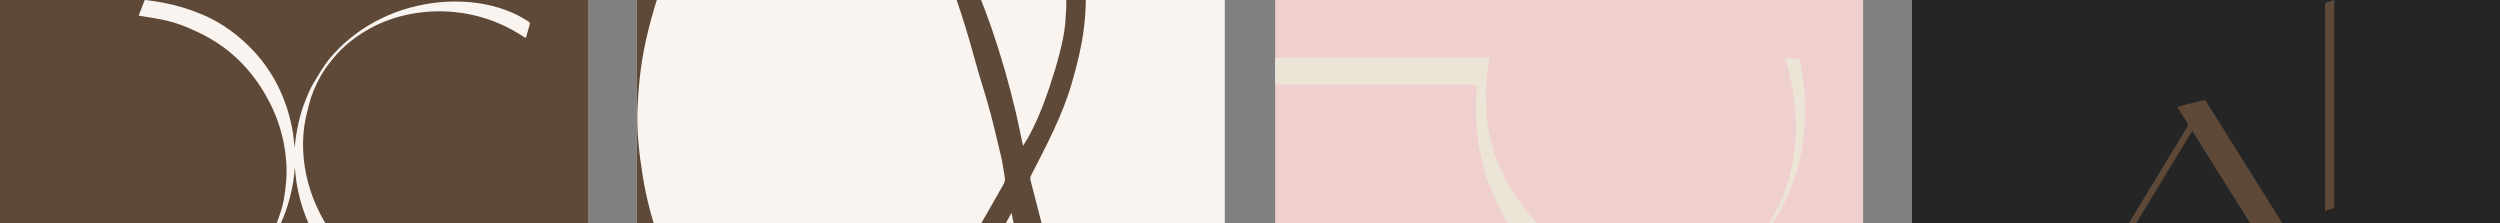
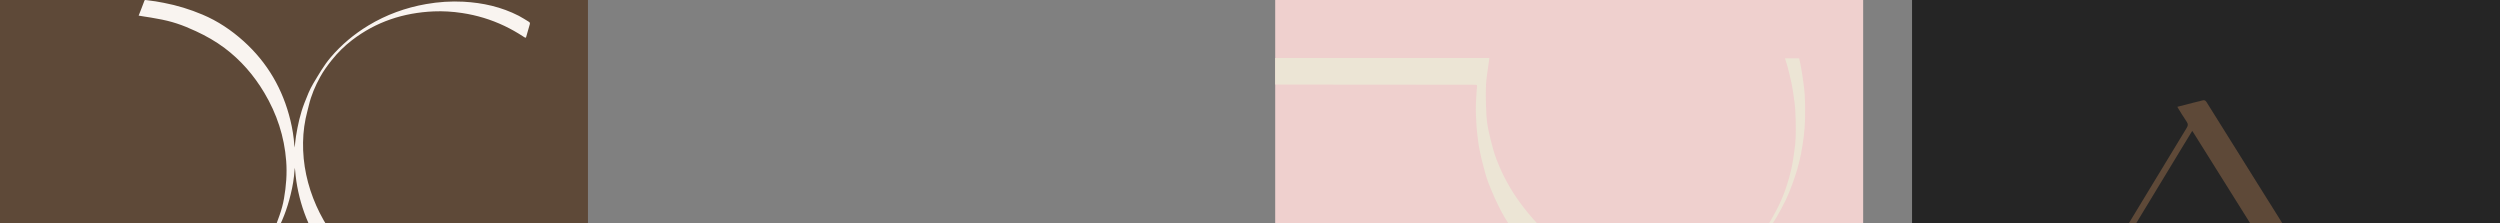
<svg xmlns="http://www.w3.org/2000/svg" width="1637" height="146" viewBox="0 0 1637 146" fill="none">
  <rect x="0" y="0" width="1637" height="146" fill="#808080" stroke="none" />
  <g clip-path="url(#clip0_418_3005)">
    <rect width="385" height="146" fill="#5E4938" />
    <path d="M41.76 181.941C42.262 182.181 42.73 182.37 43.163 182.645C45 183.761 46.801 184.929 48.655 186.011C59.432 192.263 70.988 196.351 83.324 198.171C103.855 201.194 123.502 198.377 142.041 189C152.176 183.864 160.926 176.96 168.151 168.201C172.361 163.1 175.757 157.501 178.771 151.678C180.538 148.277 181.717 144.636 183.016 141.047C184.298 137.44 185.303 133.782 185.961 130.003C187.382 121.862 188.023 113.67 187.399 105.426C186.187 89.401 181.283 74.528 173.054 60.719C166.262 49.315 157.703 39.422 147.031 31.418C141.244 27.073 134.937 23.517 128.353 20.46C119.535 16.355 112.345 13.848 102.729 12.216C99.939 11.753 97.445 11.186 94.638 10.86C93.719 10.756 92.108 10.43 90.791 10.224C91.363 8.764 91.935 7.321 92.507 5.862C93.026 4.505 93.511 3.131 94.066 1.774C94.828 -0.115 94.499 -0.081 95.695 0.056C100.667 0.623 103.474 1.121 107.285 1.86C115.983 3.526 124.386 6.102 132.529 9.537C142.578 13.762 151.483 19.739 159.522 26.97C175.185 41.071 185.234 58.486 190.172 78.839C191.471 84.163 192.32 89.539 192.736 95C192.77 95.516 192.874 96.031 192.961 96.615C193.255 94.056 193.429 91.565 193.827 89.109C195.023 81.758 196.599 74.493 199.319 67.503C201.017 63.141 202.698 58.761 205.106 54.725C208.641 48.851 212.019 42.857 216.489 37.601C223.575 29.254 231.909 22.315 241.282 16.648C252.942 9.606 265.573 5.037 279 2.667C287.091 1.241 295.252 0.692 303.464 1.121C316.164 1.808 328.326 4.522 339.692 10.344C341.962 11.512 344.093 12.955 346.293 14.26C346.952 14.638 347.125 15.153 346.917 15.875C346.103 18.709 345.288 21.56 344.474 24.393C344.439 24.497 344.353 24.582 344.283 24.686C343.538 24.617 342.967 24.136 342.395 23.758C338.497 21.233 334.477 18.949 330.284 16.957C321.448 12.766 312.179 9.949 302.477 8.507C296.343 7.579 290.158 7.201 283.973 7.459C264.239 8.318 246.289 14.191 230.575 26.248C225.603 30.061 221.167 34.441 217.252 39.336C214.462 42.84 211.829 46.446 209.68 50.345C206.406 56.27 203.755 62.436 202.213 69.049C201.537 71.917 200.706 74.768 200.116 77.653C198.696 84.541 198.228 91.497 198.505 98.521C199.631 127.015 214.116 154.581 235.218 172.323C241.802 177.853 249.148 182.198 256.893 185.891C265.711 190.099 274.929 193.122 284.562 194.805C287.715 195.354 290.92 195.629 294.091 196.007C294.541 196.059 294.42 196.041 295.131 196.162C294.056 198.978 293.086 202.104 292.012 204.887C291.475 206.278 291.891 205.986 290.297 205.951C284.129 205.848 278.134 204.938 272.191 203.427C265.798 201.812 259.509 199.803 253.462 197.175C241.369 191.937 230.8 184.534 221.67 175.122C208.104 161.159 199.475 144.568 195.335 125.658C194.33 121.038 193.619 116.383 193.273 111.677C193.238 111.162 193.134 110.647 193.03 109.874C192.84 111.849 192.684 113.601 192.51 115.336C191.939 120.66 190.778 125.898 189.357 131.051C186.828 140.188 183.224 148.879 177.992 156.848C176.363 159.321 174.838 161.863 173.158 164.302C169.641 169.437 165.43 173.954 160.735 178.059C157.305 181.048 153.84 184.002 150.08 186.578C138.593 194.496 125.98 199.82 112.362 202.929C103.456 204.955 94.43 205.883 85.299 205.642C72.253 205.299 59.692 202.774 47.876 197.123C45.121 195.801 42.47 194.307 39.958 192.572C38.884 191.834 38.849 191.782 39.196 190.528C39.941 187.832 40.72 185.135 41.5 182.439C41.535 182.301 41.621 182.181 41.742 181.906L41.76 181.941Z" fill="#F9F4F0" />
  </g>
  <g clip-path="url(#clip1_418_3005)">
    <rect width="385" height="146" transform="translate(417)" fill="#F9F4F0" />
    <g clip-path="url(#clip2_418_3005)">
      <path d="M662.306 139.417C658.191 146.834 654.39 154.022 650.274 161.038C638.271 181.547 624.724 200.972 607.52 217.545C600.861 223.962 593.659 229.867 586.2 235.315C572.025 245.641 555.877 251.06 538.387 252.458C507.264 254.94 478.114 249.235 451.792 231.778C437.017 221.966 424.499 209.786 413.982 195.553C395.834 171.079 384.746 143.553 379.316 113.717C374.372 86.591 375.172 59.579 380.145 32.481C384.46 8.777 392.005 -13.557 404.408 -34.208C418.898 -58.311 437.446 -78.506 461.824 -92.939C475.742 -101.183 490.66 -106.745 506.921 -107.743C527.384 -108.998 546.989 -105.718 565.509 -96.419C581.256 -88.518 595.431 -78.62 607.091 -65.357C616.008 -55.174 622.61 -43.479 628.554 -31.413C645.044 2.017 656.504 37.244 665.135 73.413C666.65 79.716 667.85 86.077 669.194 92.41C669.365 93.237 669.594 94.036 669.937 95.433C671.08 93.608 671.966 92.267 672.766 90.869C678.796 80.087 683.312 68.649 687.227 56.983C691.857 43.177 696.715 26.148 697.573 14.682C698.401 3.843 698.601 -2.775 697.144 -18.349C695.172 -39.685 691.542 -57.028 684.998 -80.988C683.112 -87.919 680.539 -93.938 678.282 -100.755C677.682 -102.609 677.653 -102.837 679.425 -103.151C683.883 -103.978 686.512 -104.349 690.828 -104.976C692.428 -105.205 692.228 -105.119 692.6 -103.636C696.458 -88.461 701.688 -73.8 704.603 -58.311C714.52 -5.684 712.462 17.905 701.688 54.844C695.658 75.523 685.426 94.834 675.052 115.029C674.652 115.828 674.509 116.969 674.738 117.825C677.396 128.321 680.111 138.818 682.854 149.287C685.912 161.038 689.428 173.532 693.257 183.002C696.801 191.759 700.945 201.571 706.061 209.472C713.577 221.082 718.693 228.041 728.438 238.481C735.697 246.24 747.557 247.21 757.646 242.56C764.962 239.194 770.792 234.003 775.508 227.499C783.024 217.117 788.111 205.507 792.627 193.613C795.57 185.826 798.257 177.925 799.314 169.596C799.657 166.857 799.771 164.062 800.086 161.324C800.143 160.725 799.971 159.498 801.2 159.584C802.229 159.698 802.058 160.782 802.001 161.324C801.258 167.342 800.886 173.475 799.228 179.294C795.027 194.126 789.483 208.331 781.595 221.566C776.137 230.723 769.449 239.023 760.475 244.956C750.673 251.431 739.755 253.028 728.324 250.433C715.52 247.523 704.746 240.107 697.058 230.038C686.97 216.831 679.796 202.455 674.309 186.71C671.937 179.921 670.48 175.158 667.993 165.545C665.878 157.387 664.392 149.058 662.62 140.786C662.535 140.416 662.477 140.045 662.363 139.417H662.306ZM417.469 70.132C416.754 85.507 418.441 99.997 420.727 114.459C423.299 130.689 427.472 146.52 433.673 161.752C438.332 173.218 443.304 184.4 451.049 194.326C460.023 205.793 470.397 215.519 482.915 222.879C490.488 227.328 498.319 231.35 506.836 233.917C518.324 237.369 530.042 237.283 541.674 235.714C555.963 233.775 569.081 228.498 581.056 220.283C596.717 209.501 610.406 195.096 621.123 179.779C628.897 168.654 634.098 160.183 639.843 150.684C646.13 140.273 650.76 131.602 656.876 121.076C657.848 119.422 658.248 117.853 657.905 115.999C657.047 111.321 656.504 106.586 655.39 101.965C652.503 89.9 649.76 77.777 646.273 65.854C643.558 56.612 641.329 49.909 638.757 40.61C635.384 28.345 632.498 18.162 627.84 4.185C623.181 -9.792 616.865 -23.426 610.606 -36.918C603.233 -52.835 593.688 -67.439 580.656 -79.476C569.967 -89.345 557.878 -96.79 543.303 -99.3C534.072 -100.898 525.098 -98.901 516.324 -96.163C501.206 -91.485 488.631 -82.357 476.742 -72.402C457.337 -56.172 444.362 -35.207 434.645 -12.159C430.158 -1.491 426.986 9.633 424.242 20.872C420.212 37.301 418.24 52.505 417.497 70.075L417.469 70.132Z" fill="#5E4938" />
    </g>
  </g>
  <g clip-path="url(#clip3_418_3005)">
    <rect width="385" height="146" transform="translate(835)" fill="#EFD0CE" />
    <path d="M1168.79 38.204H1178.06C1178.26 39.021 1178.49 39.774 1178.63 40.553C1179.17 43.475 1179.77 46.385 1180.19 49.321C1180.8 53.673 1181.49 58.025 1181.74 62.403C1182.05 67.661 1182.04 72.957 1181.94 78.229C1181.87 81.904 1181.54 85.593 1181.11 89.243C1180.63 93.187 1180.01 97.118 1179.24 101.01C1178.58 104.367 1177.75 107.698 1176.79 110.978C1175.77 114.462 1174.61 117.908 1173.33 121.303C1172.11 124.583 1170.83 127.851 1169.3 130.99C1167.38 134.921 1165.3 138.788 1163.1 142.566C1161.27 145.693 1159.27 148.718 1157.16 151.653C1155.07 154.551 1152.79 157.333 1150.52 160.09C1147.37 163.919 1143.87 167.428 1140.17 170.721C1137.53 173.07 1134.73 175.265 1131.9 177.383C1129.26 179.349 1126.53 181.187 1123.74 182.961C1120.51 185.016 1117.13 186.841 1113.59 188.347C1110.72 189.572 1107.84 190.81 1104.9 191.869C1102.48 192.737 1099.96 193.388 1097.46 194.077C1095.69 194.562 1093.9 194.996 1092.1 195.379C1090.5 195.711 1088.9 195.992 1087.27 196.196C1083.66 196.668 1080.04 197.038 1076.39 197.013C1073.32 197 1070.26 196.987 1067.22 196.758C1064.39 196.541 1061.57 196.132 1058.76 195.66C1054.93 195.022 1051.16 194.039 1047.44 192.954C1044.14 191.997 1040.94 190.836 1037.77 189.534C1035.81 188.73 1033.85 187.875 1031.98 186.892C1029.21 185.45 1026.5 183.88 1023.8 182.323C1020.36 180.344 1017.21 177.958 1014.1 175.533C1010.3 172.585 1006.7 169.419 1003.35 165.999C999.748 162.336 996.493 158.38 993.328 154.346C989.486 149.433 986.18 144.187 983.205 138.725C981.495 135.585 979.976 132.33 978.508 129.076C977.104 125.962 975.815 122.797 974.577 119.619C973.862 117.794 973.275 115.917 972.738 114.028C971.794 110.646 970.875 107.264 970.058 103.856C969.381 101.01 968.807 98.139 968.296 95.267C967.952 93.327 967.773 91.362 967.518 89.422C966.905 84.853 966.637 80.258 966.458 75.65C966.254 70.533 966.458 65.427 966.841 60.335C966.931 59.046 967.046 57.744 967.186 56.455C967.25 55.881 967.046 55.562 966.458 55.549C965.705 55.523 964.952 55.511 964.199 55.485C963.905 55.485 963.612 55.485 963.318 55.485C944.044 55.485 924.769 55.46 905.495 55.447C895.309 55.447 885.136 55.421 874.95 55.421C864.853 55.421 854.756 55.396 844.659 55.383C834.563 55.383 824.466 55.358 814.356 55.345C811.676 55.345 808.995 55.332 806.315 55.306C805.945 55.306 805.574 55.268 805 55.23C806.876 49.41 808.727 43.718 810.604 38H975.24C975.087 39.11 974.947 40.106 974.819 41.089C974.423 43.858 974.053 46.641 973.645 49.41C973.045 53.392 972.892 57.412 972.904 61.433C972.93 66.206 973.019 70.979 973.313 75.74C973.504 78.829 973.913 81.917 974.551 84.942C975.559 89.639 976.708 94.31 978.061 98.904C979.082 102.376 980.41 105.771 981.827 109.102C983.805 113.799 986.167 118.317 988.732 122.72C991.439 127.378 994.515 131.794 997.821 136.032C1002.08 141.481 1006.64 146.689 1011.7 151.449C1015.53 155.048 1019.44 158.533 1023.53 161.838C1028.93 166.19 1034.66 170.045 1040.85 173.21C1043.96 174.805 1047.19 176.158 1050.42 177.511C1054.09 179.055 1057.85 180.268 1061.66 181.353C1064.5 182.157 1067.41 182.782 1070.32 183.356C1072.9 183.88 1075.51 184.288 1078.11 184.646C1085.86 185.692 1093.64 185.896 1101.42 185.143C1105.67 184.735 1109.87 183.982 1113.94 182.693C1117.21 181.659 1120.3 180.217 1123.32 178.609C1126.93 176.681 1130.42 174.563 1133.76 172.214C1137.32 169.726 1140.64 166.943 1143.77 163.931C1147.55 160.281 1151.07 156.389 1154.21 152.164C1156.39 149.216 1158.5 146.216 1160.26 142.987C1161.59 140.537 1163.01 138.125 1164.24 135.623C1165.43 133.237 1166.5 130.786 1167.51 128.31C1169.07 124.494 1170.35 120.563 1171.46 116.581C1172.45 112.995 1173.35 109.396 1173.91 105.72C1174.47 102.044 1175.11 98.368 1175.48 94.667C1175.8 91.553 1175.89 88.388 1175.89 85.261C1175.89 80.743 1175.8 76.212 1175.53 71.694C1175.35 68.656 1174.88 65.619 1174.44 62.594C1174.03 59.735 1173.6 56.889 1173 54.069C1172.26 50.597 1171.39 47.164 1170.5 43.73C1170.03 41.918 1169.4 40.157 1168.8 38.204H1168.79Z" fill="#ECE5D5" />
  </g>
  <g clip-path="url(#clip4_418_3005)">
    <rect width="385" height="146" transform="translate(1252)" fill="#252525" />
    <g clip-path="url(#clip5_418_3005)">
-       <path d="M1528.46 0C1528.46 8.853 1528.43 17.706 1528.43 26.575C1528.43 62.383 1528.43 98.191 1528.48 133.999C1528.48 135.715 1528.14 136.686 1526.33 136.99C1525.1 137.188 1523.91 137.658 1522.42 138.084C1522.42 137.188 1522.42 136.459 1522.42 135.745C1522.42 91.904 1522.42 48.063 1522.38 4.206C1522.38 2.339 1522.88 1.473 1524.7 1.154C1525.86 0.957 1526.95 0.395 1528.08 0C1528.2 0 1528.34 0 1528.46 0Z" fill="#5E4938" />
      <path d="M1573 271.611C1567.14 273.084 1561.52 274.466 1555.9 275.923C1554.69 276.242 1554.38 275.438 1553.91 274.678C1546.53 262.894 1539.14 251.11 1531.76 239.326C1500.05 188.697 1468.34 138.083 1436.63 87.454C1436.31 86.938 1435.94 86.421 1435.47 85.707C1433.77 88.487 1432.16 91.114 1430.56 93.756C1394.19 153.724 1357.82 213.708 1321.46 273.691C1320.38 275.473 1318.56 275.863 1316 274.86C1316.47 274.04 1316.9 273.236 1317.37 272.446C1355.5 209.547 1393.64 146.648 1431.82 83.779C1432.69 82.336 1432.93 81.288 1431.87 79.755C1429.71 76.657 1427.82 73.377 1425.68 69.945C1428.2 69.292 1430.5 68.684 1432.81 68.107C1435.87 67.333 1438.96 66.619 1442 65.784C1443.32 65.419 1444.07 65.617 1444.87 66.892C1455.83 84.493 1466.84 102.062 1477.85 119.632C1509.13 169.563 1540.4 219.493 1571.68 269.409C1572.07 270.047 1572.47 270.7 1573.02 271.611H1573Z" fill="#5E4938" />
    </g>
  </g>
  <defs>
    <clipPath id="clip0_418_3005">
      <rect width="385" height="146" fill="white" />
    </clipPath>
    <clipPath id="clip1_418_3005">
-       <rect width="385" height="146" fill="white" transform="translate(417)" />
-     </clipPath>
+       </clipPath>
    <clipPath id="clip2_418_3005">
      <rect width="426" height="361" fill="white" transform="translate(376 -108)" />
    </clipPath>
    <clipPath id="clip3_418_3005">
      <rect width="385" height="146" fill="white" transform="translate(835)" />
    </clipPath>
    <clipPath id="clip4_418_3005">
      <rect width="385" height="146" fill="white" transform="translate(1252)" />
    </clipPath>
    <clipPath id="clip5_418_3005">
      <rect width="257" height="276" fill="white" transform="translate(1316)" />
    </clipPath>
  </defs>
</svg>